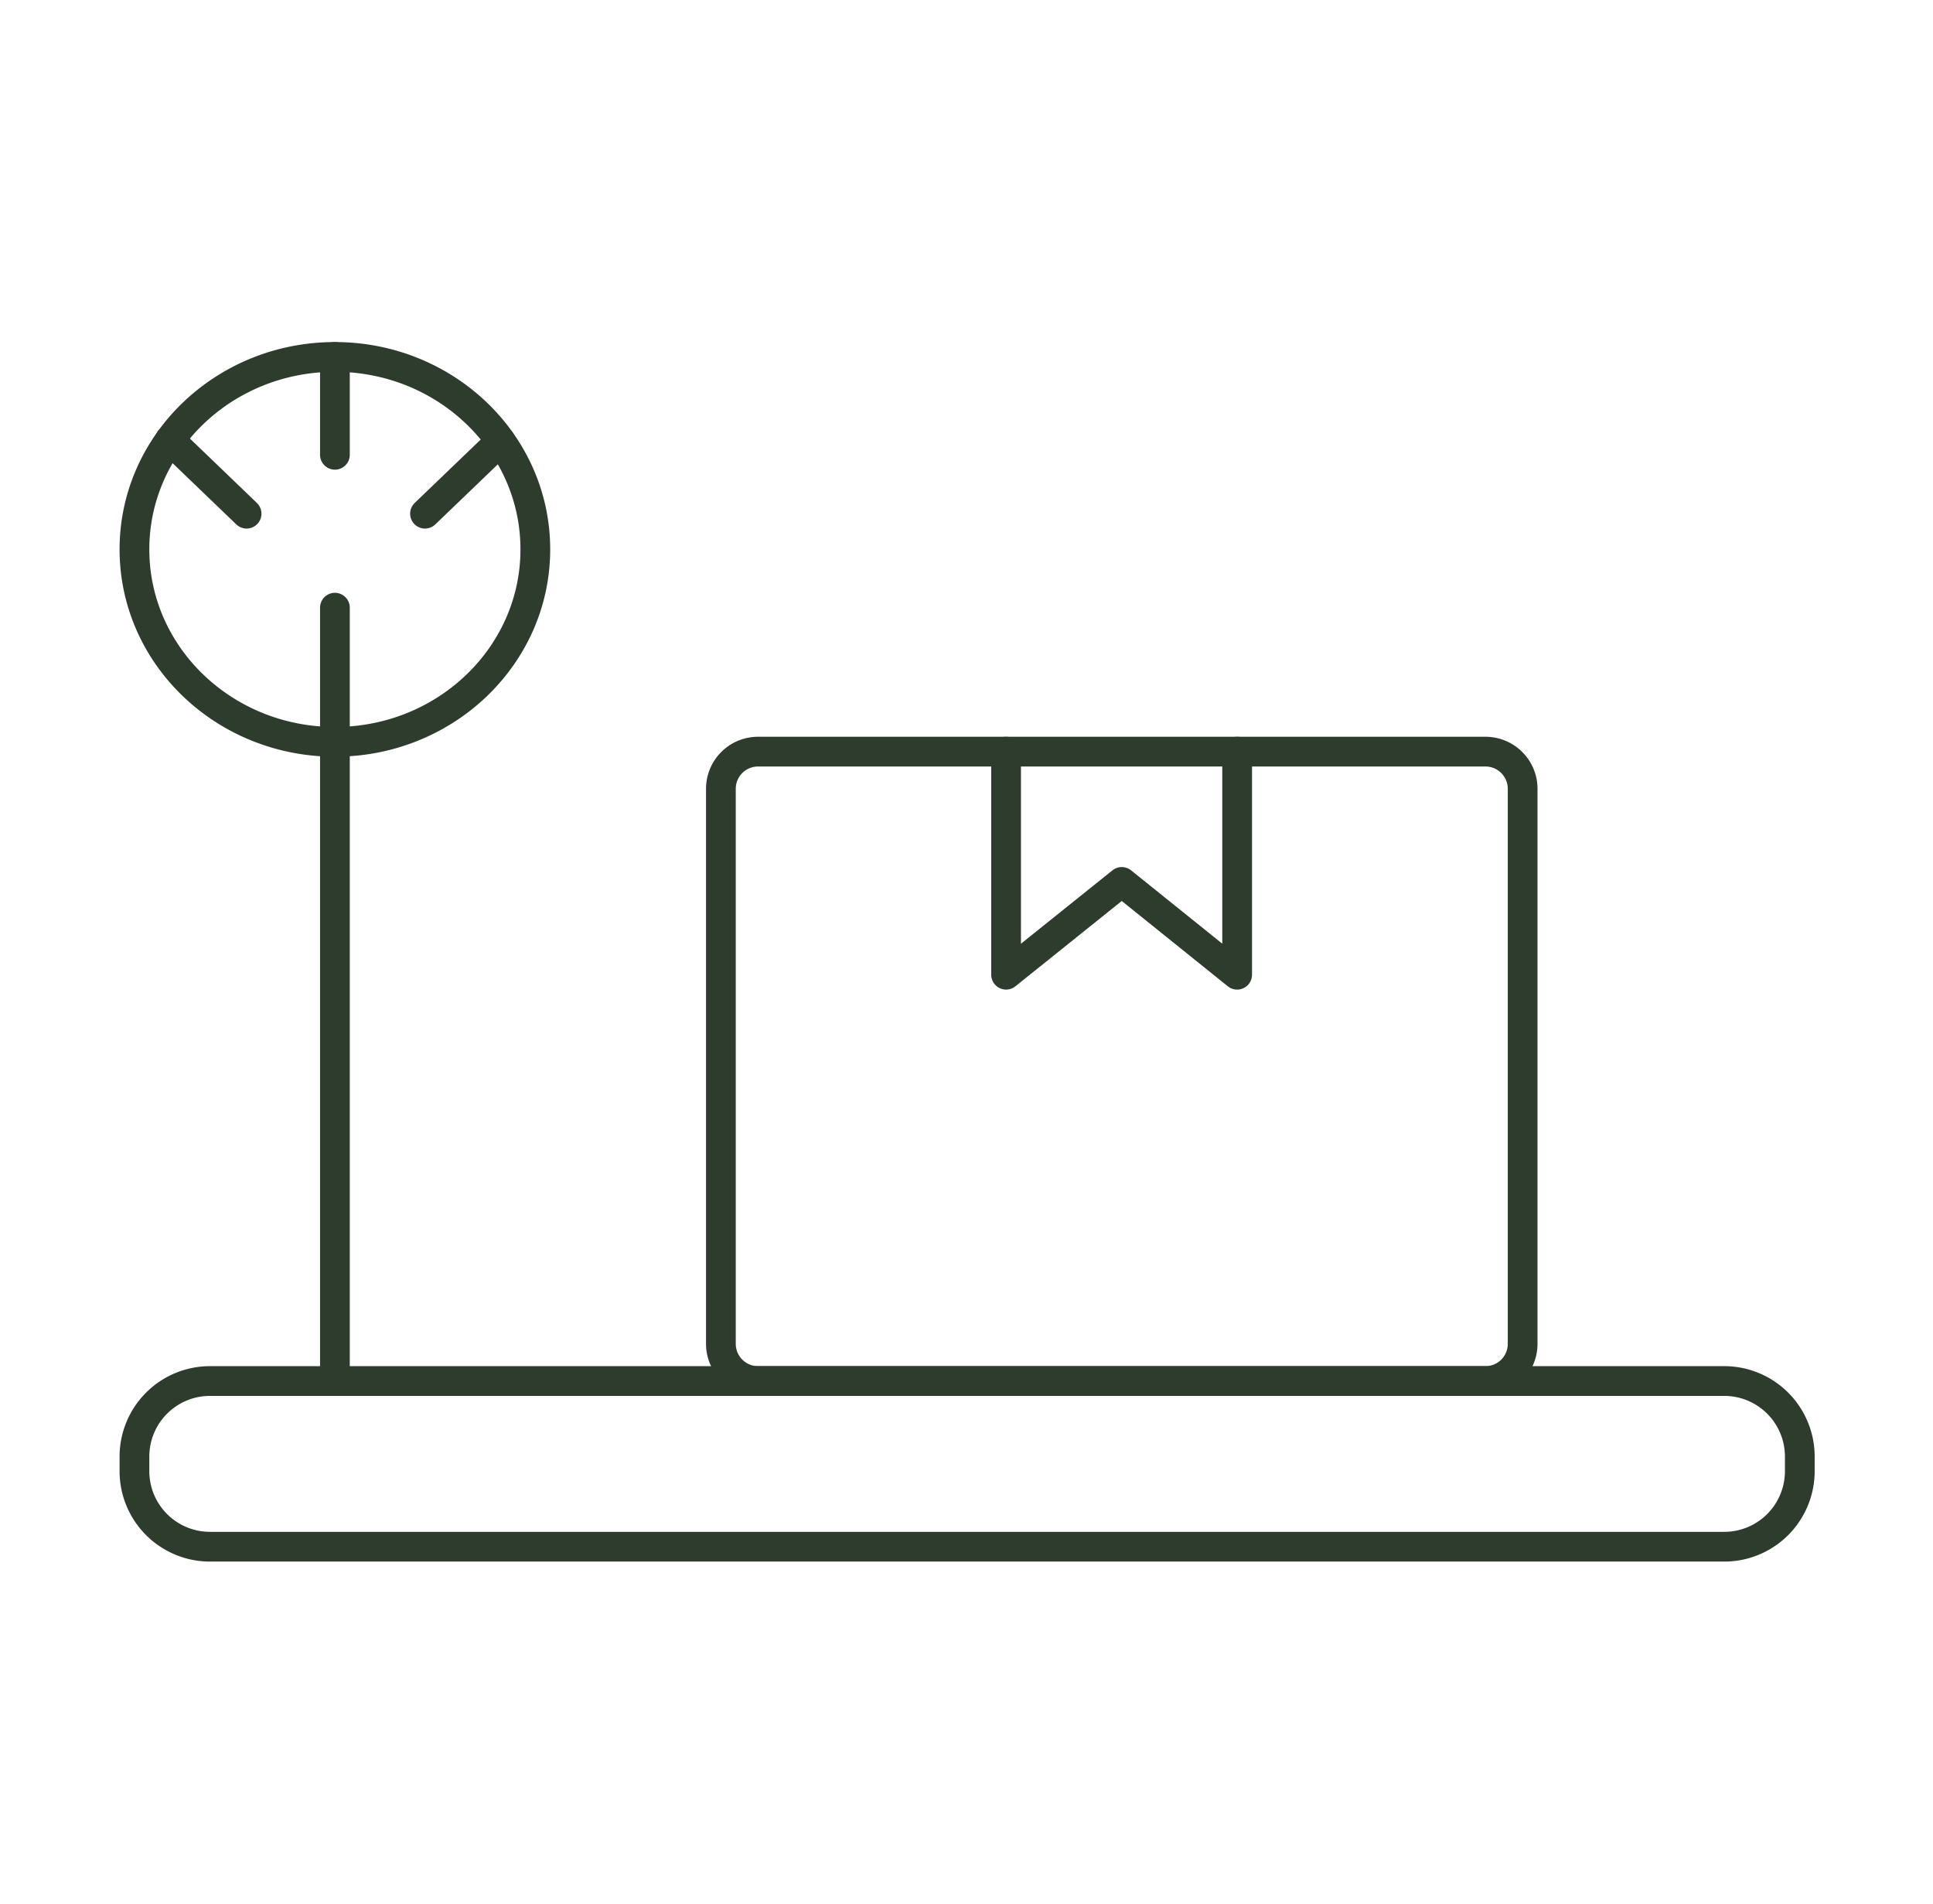
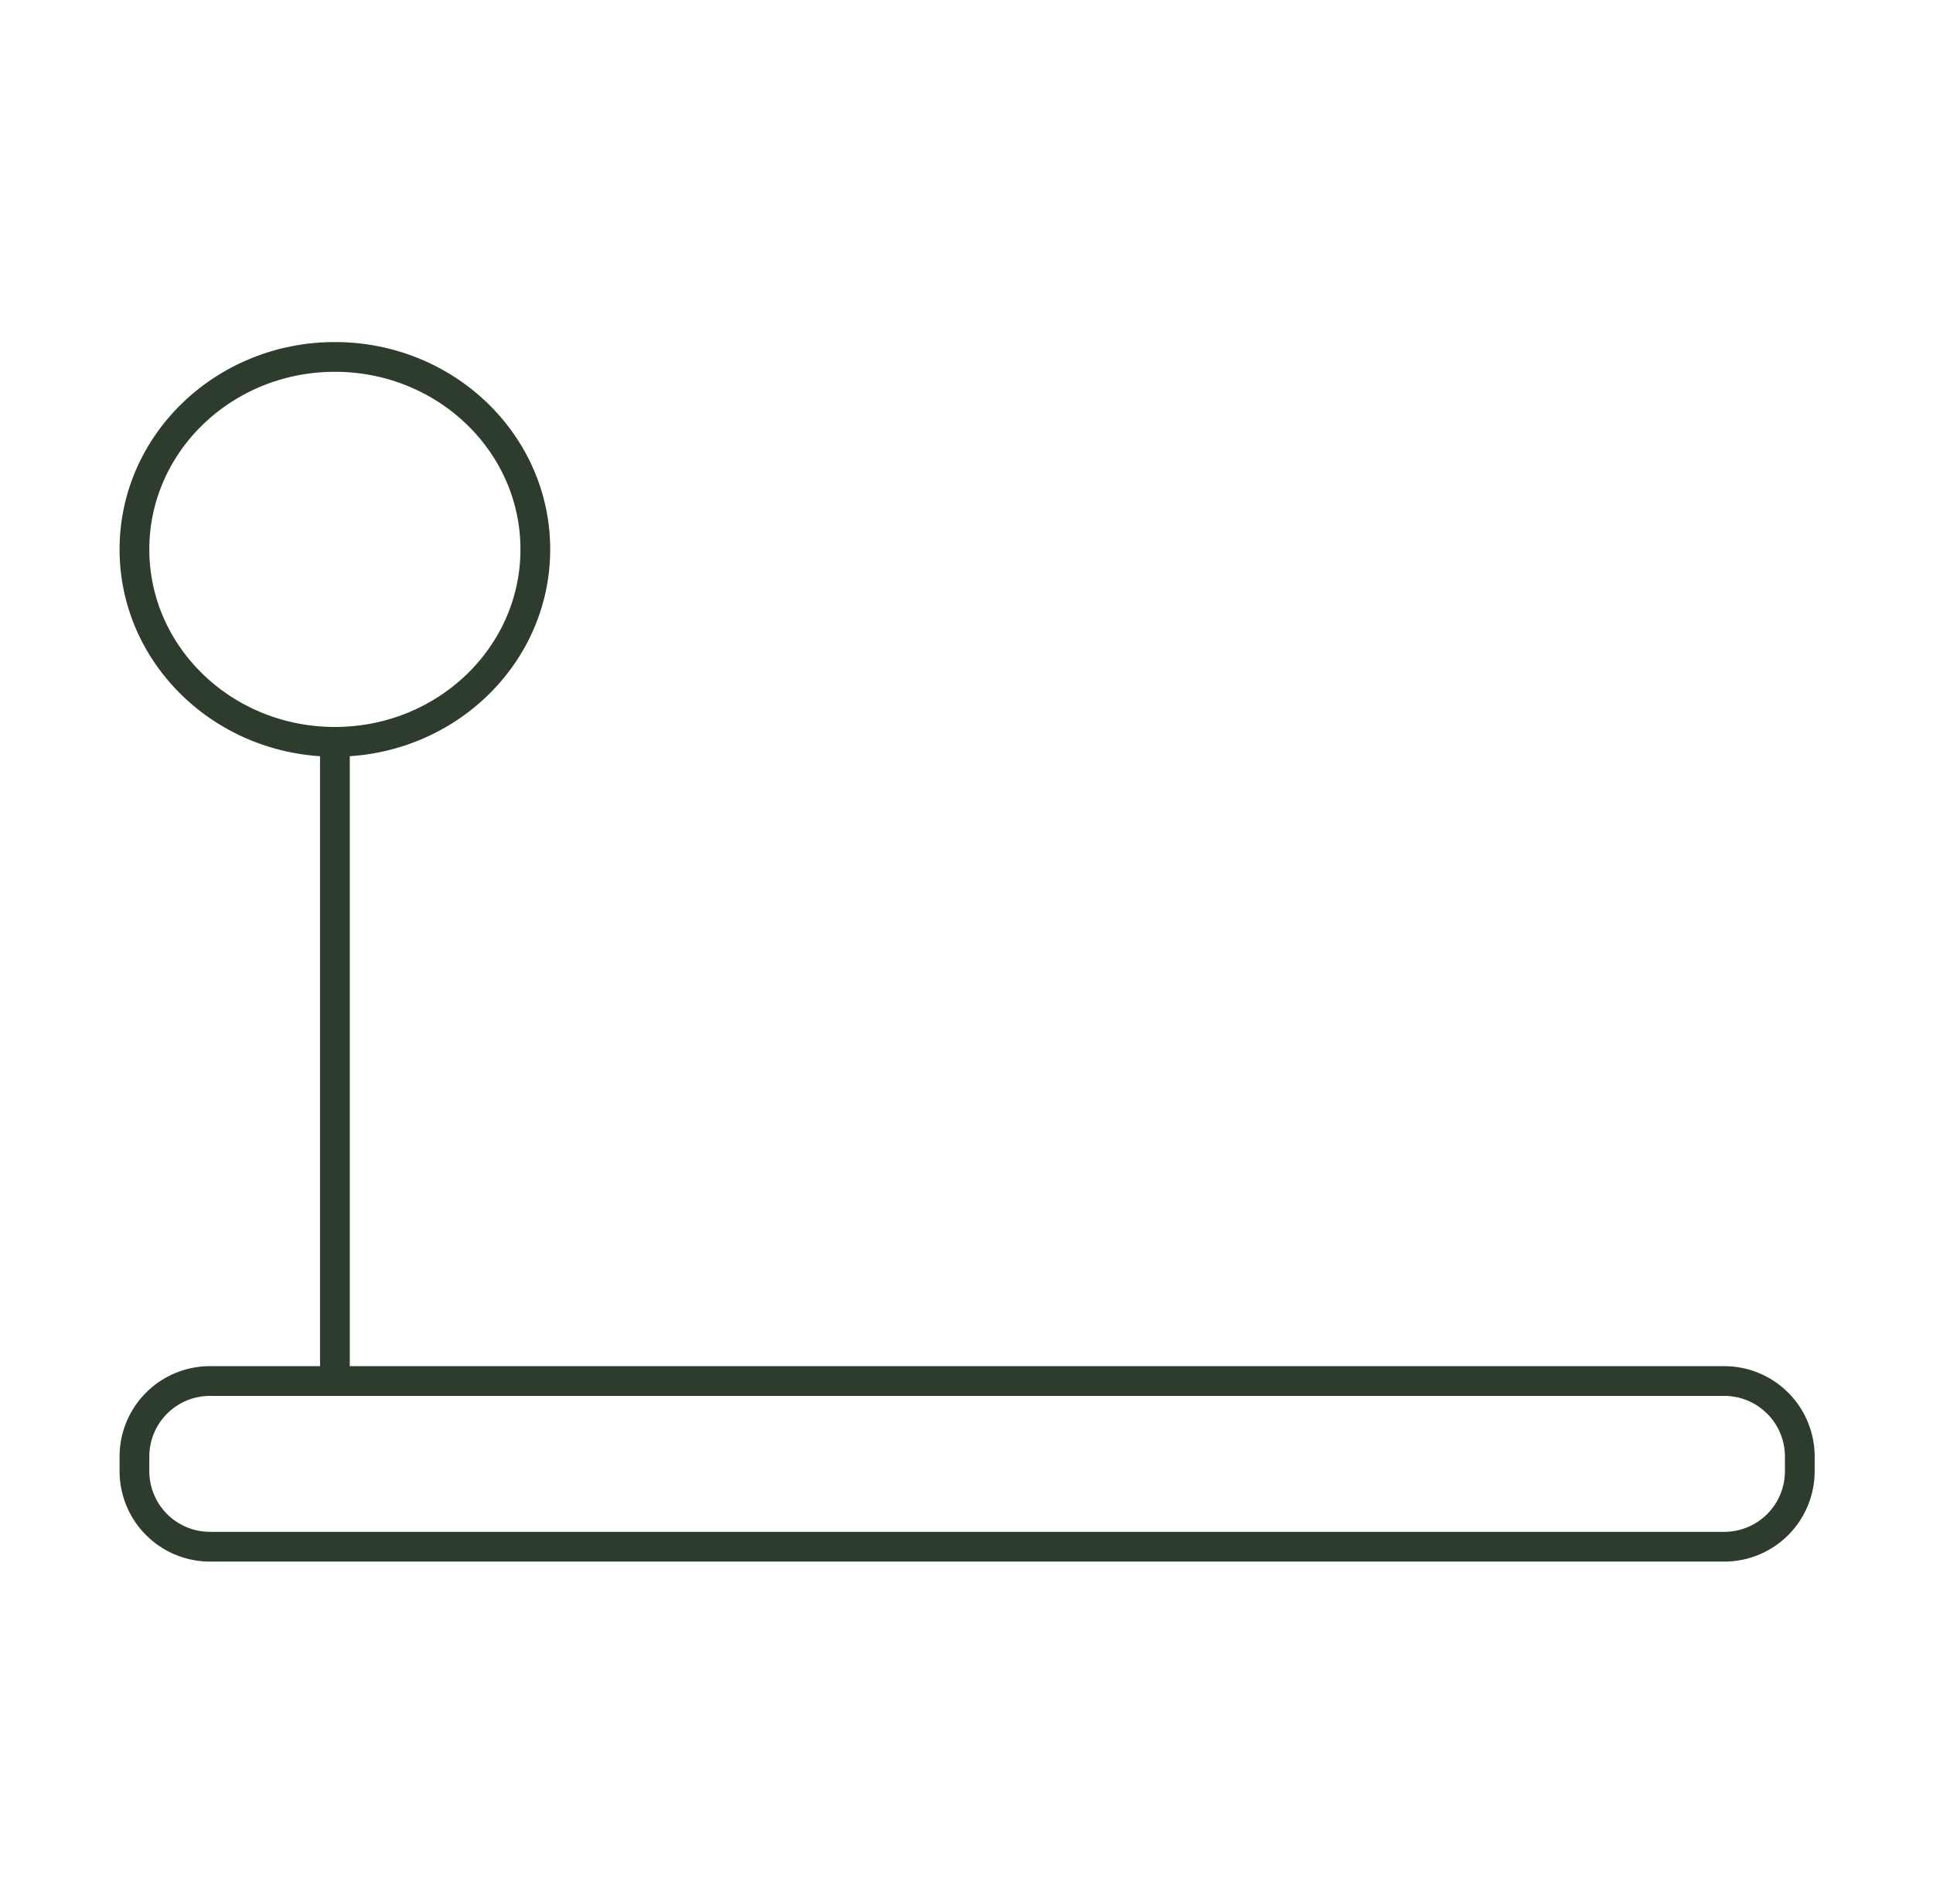
<svg xmlns="http://www.w3.org/2000/svg" width="65" height="64" fill="none">
  <path stroke="#2E3C2D" stroke-linecap="round" stroke-linejoin="round" d="M11.261 24.94c3.723 0 6.74-2.897 6.74-6.47S14.985 12 11.261 12c-3.722 0-6.74 2.897-6.74 6.47s3.018 6.47 6.74 6.47ZM11.262 46.43V24.94M57.981 46.43H7.061a2.54 2.54 0 0 0-2.54 2.54v.49A2.54 2.54 0 0 0 7.061 52h50.92a2.54 2.54 0 0 0 2.54-2.54v-.49a2.54 2.54 0 0 0-2.54-2.54Z" />
-   <path stroke="#2E3C2D" stroke-linecap="round" stroke-linejoin="round" d="M25.521 25.27h24.4a1.25 1.25 0 0 1 1.28 1.23v18.7a1.25 1.25 0 0 1-1.28 1.23h-24.4a1.252 1.252 0 0 1-1.28-1.23V26.5a1.25 1.25 0 0 1 1.28-1.23Z" />
-   <path stroke="#2E3C2D" stroke-linecap="round" stroke-linejoin="round" d="M41.601 25.27v7.5l-3.88-3.12-3.89 3.12v-7.5M11.262 12v3.29M16.831 14.83l-2.54 2.44M5.712 14.79l2.58 2.48M11.262 24.94v-4.51" />
</svg>